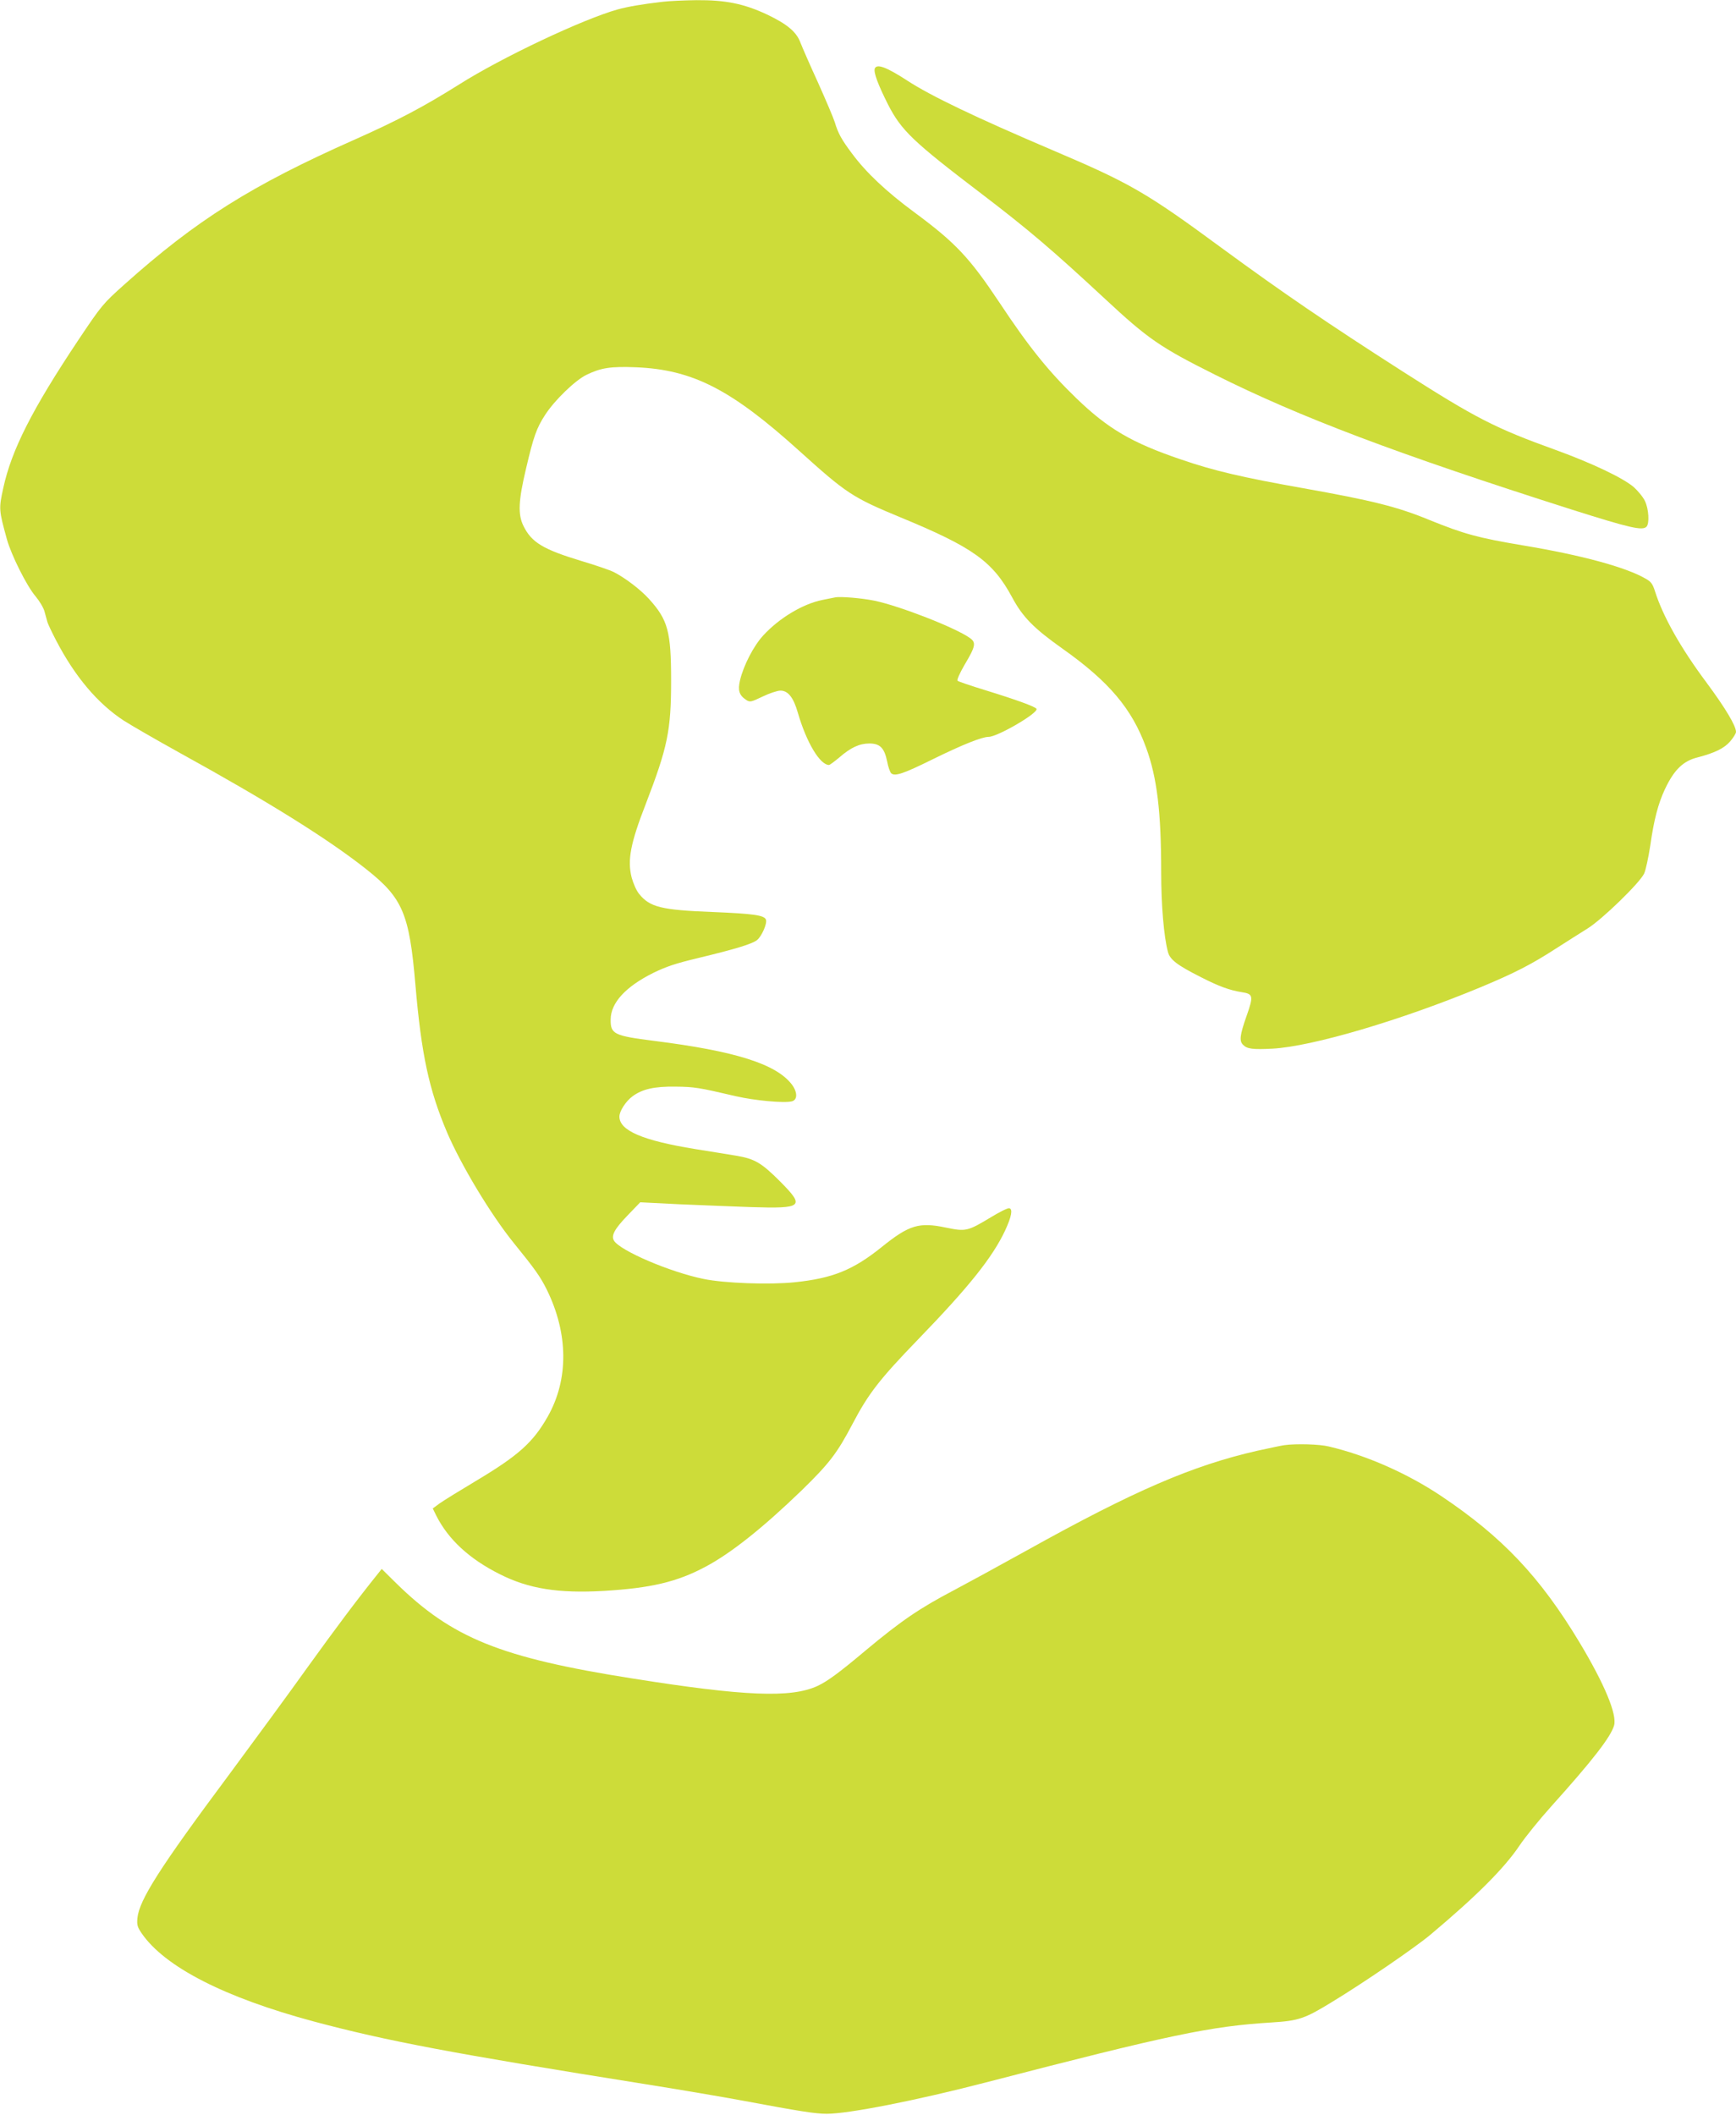
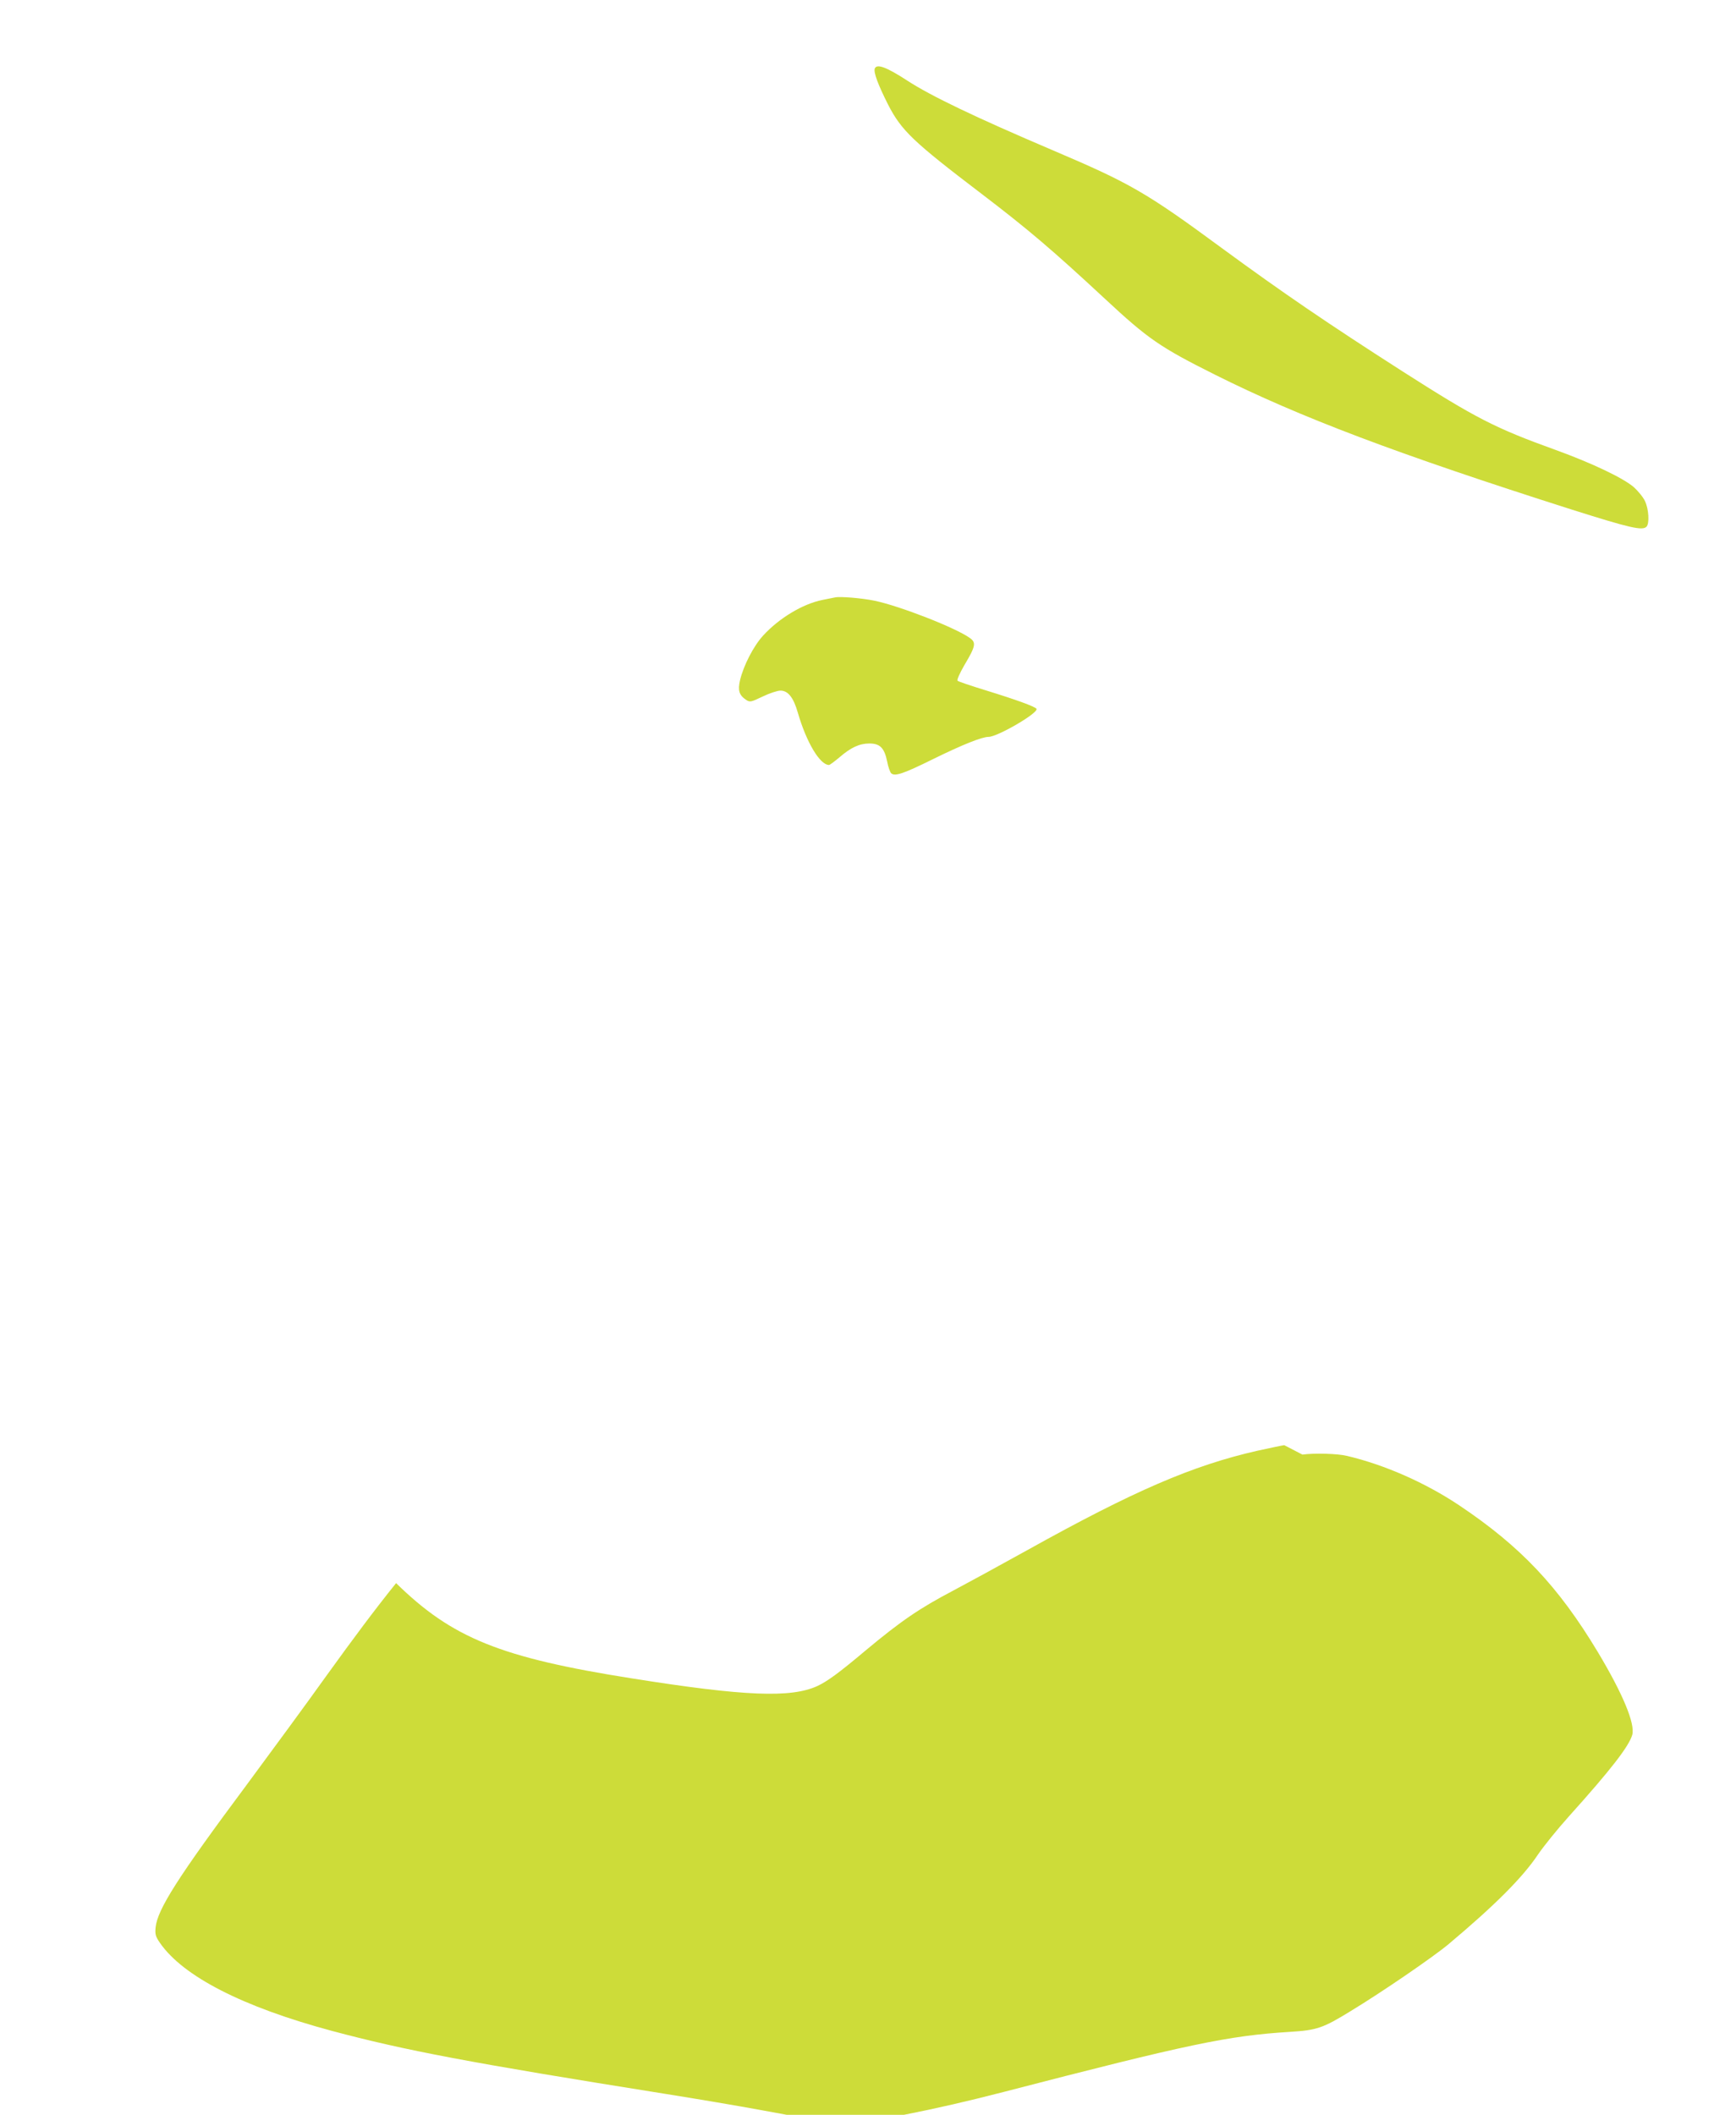
<svg xmlns="http://www.w3.org/2000/svg" version="1.0" width="1051pt" height="1280pt" viewBox="0 0 1051 1280" preserveAspectRatio="xMidYMid meet">
  <g transform="translate(0,1280) scale(0.1,-0.1)" fill="#cddc39" stroke="none">
-     <path d="M4010 12789 c-114 -13 -209 -29 -270 -46 -209 -58 -701 -290 -960 -454 -215 -135 -368 -216 -633 -334 -625 -277 -958 -487 -1393 -876 -132 -118 -139 -127 -281 -339 -278 -417 -403 -663 -453 -893 -28 -127 -27 -134 22 -312 27 -96 120 -282 173 -344 25 -30 49 -70 55 -94 6 -23 14 -51 17 -62 3 -11 26 -60 52 -110 115 -221 252 -383 411 -487 47 -30 198 -117 335 -193 532 -293 897 -520 1130 -704 223 -176 263 -269 300 -702 36 -421 82 -635 192 -894 85 -198 264 -496 404 -669 130 -160 160 -203 199 -281 131 -266 134 -543 6 -769 -89 -157 -178 -236 -434 -389 -97 -58 -196 -119 -220 -136 l-42 -31 21 -43 c73 -145 201 -263 385 -355 174 -88 354 -117 631 -101 283 17 441 54 612 145 154 81 349 236 584 463 166 162 214 223 308 402 97 185 164 271 401 516 303 313 447 493 523 655 39 84 48 131 25 135 -9 2 -58 -22 -110 -54 -143 -86 -152 -88 -274 -63 -161 34 -222 16 -387 -117 -174 -140 -297 -190 -528 -214 -153 -16 -425 -6 -551 20 -202 41 -506 171 -543 232 -18 30 3 70 81 151 l78 81 240 -12 c131 -6 325 -13 429 -17 316 -10 330 2 178 155 -113 113 -153 137 -266 156 -45 7 -156 26 -247 40 -320 52 -460 112 -460 197 0 33 39 93 80 123 59 43 131 60 260 58 112 -1 139 -5 365 -58 113 -26 292 -43 339 -31 35 9 35 55 0 102 -95 124 -341 202 -834 264 -244 31 -264 41 -263 130 1 101 91 198 257 281 80 39 137 58 271 90 228 55 327 85 358 109 28 22 63 101 54 124 -10 27 -79 36 -322 46 -311 12 -381 29 -446 110 -16 19 -35 63 -45 99 -26 105 -8 205 86 446 132 343 153 444 153 745 0 298 -19 368 -134 495 -54 59 -145 128 -214 163 -22 11 -109 41 -193 66 -235 71 -304 113 -353 213 -34 69 -31 151 16 348 45 192 63 244 116 325 57 88 182 209 251 242 87 42 146 51 298 45 343 -14 576 -133 990 -507 285 -257 321 -281 611 -401 441 -182 560 -267 678 -487 63 -117 130 -185 302 -307 283 -200 422 -364 508 -601 66 -181 91 -386 91 -754 0 -195 16 -390 41 -482 12 -46 56 -80 199 -152 109 -56 176 -80 247 -91 70 -11 73 -22 30 -144 -41 -116 -45 -152 -21 -175 24 -25 59 -29 178 -23 241 13 782 173 1263 373 201 84 303 136 450 231 67 43 154 98 194 123 89 55 318 278 343 333 10 22 26 98 37 169 22 156 48 255 89 342 56 118 110 170 198 192 104 27 161 55 197 97 19 22 35 48 35 57 0 37 -64 144 -178 298 -157 210 -264 401 -312 552 -14 45 -24 59 -56 77 -120 70 -389 143 -744 202 -274 46 -357 69 -569 155 -192 79 -345 117 -761 191 -366 65 -540 105 -743 175 -294 100 -438 184 -629 368 -169 163 -290 313 -468 582 -180 270 -264 360 -513 544 -172 127 -293 241 -379 357 -63 84 -84 122 -104 189 -8 26 -54 134 -102 241 -49 107 -96 215 -106 241 -24 65 -80 112 -204 171 -140 65 -249 87 -425 86 -73 -1 -166 -5 -207 -10z" />
    <path d="M5296 12385 c-8 -23 19 -96 81 -219 81 -157 150 -223 568 -541 283 -216 425 -337 745 -634 261 -243 334 -293 666 -459 514 -257 1098 -478 2162 -817 351 -111 425 -128 450 -103 19 19 14 107 -9 155 -11 24 -42 61 -67 84 -65 56 -252 145 -472 225 -369 133 -484 192 -930 477 -451 289 -720 472 -1095 747 -455 335 -555 392 -1018 589 -472 201 -741 330 -884 423 -126 82 -185 104 -197 73z" />
    <path d="M5055 9184 c-11 -2 -45 -9 -75 -15 -120 -24 -263 -110 -360 -216 -58 -63 -119 -182 -140 -271 -14 -61 -5 -90 37 -118 23 -15 29 -14 100 20 41 20 90 36 108 36 46 0 79 -42 105 -133 52 -180 134 -317 189 -317 5 0 33 21 63 46 68 59 121 84 181 84 65 0 91 -27 108 -109 6 -33 18 -66 25 -72 23 -19 74 -2 252 86 179 88 297 135 337 135 54 0 305 146 290 170 -8 13 -123 55 -305 111 -91 28 -169 54 -173 59 -5 4 14 47 42 95 68 114 72 136 32 164 -87 62 -423 193 -576 225 -78 16 -209 27 -240 20z" />
-     <path d="M7775 4053 c-16 -2 -90 -18 -164 -34 -391 -89 -746 -242 -1391 -601 -173 -96 -373 -205 -445 -243 -209 -110 -318 -184 -535 -365 -164 -138 -232 -187 -292 -215 -160 -73 -440 -62 -1120 46 -798 126 -1090 244 -1430 577 l-87 86 -23 -29 c-127 -158 -252 -325 -425 -565 -112 -157 -328 -451 -479 -655 -418 -561 -541 -755 -552 -864 -4 -42 0 -55 26 -93 140 -203 501 -388 1041 -533 441 -118 837 -193 2011 -380 195 -31 461 -76 590 -100 342 -64 438 -79 505 -79 130 0 540 80 960 189 1122 291 1363 341 1735 364 163 10 200 23 366 125 193 117 502 329 594 406 280 235 448 403 541 542 34 50 118 154 188 232 252 280 363 423 383 493 18 67 -57 248 -208 500 -240 399 -468 640 -840 889 -205 137 -453 246 -679 299 -55 14 -199 18 -270 8z" />
+     <path d="M7775 4053 c-16 -2 -90 -18 -164 -34 -391 -89 -746 -242 -1391 -601 -173 -96 -373 -205 -445 -243 -209 -110 -318 -184 -535 -365 -164 -138 -232 -187 -292 -215 -160 -73 -440 -62 -1120 46 -798 126 -1090 244 -1430 577 c-127 -158 -252 -325 -425 -565 -112 -157 -328 -451 -479 -655 -418 -561 -541 -755 -552 -864 -4 -42 0 -55 26 -93 140 -203 501 -388 1041 -533 441 -118 837 -193 2011 -380 195 -31 461 -76 590 -100 342 -64 438 -79 505 -79 130 0 540 80 960 189 1122 291 1363 341 1735 364 163 10 200 23 366 125 193 117 502 329 594 406 280 235 448 403 541 542 34 50 118 154 188 232 252 280 363 423 383 493 18 67 -57 248 -208 500 -240 399 -468 640 -840 889 -205 137 -453 246 -679 299 -55 14 -199 18 -270 8z" />
  </g>
</svg>